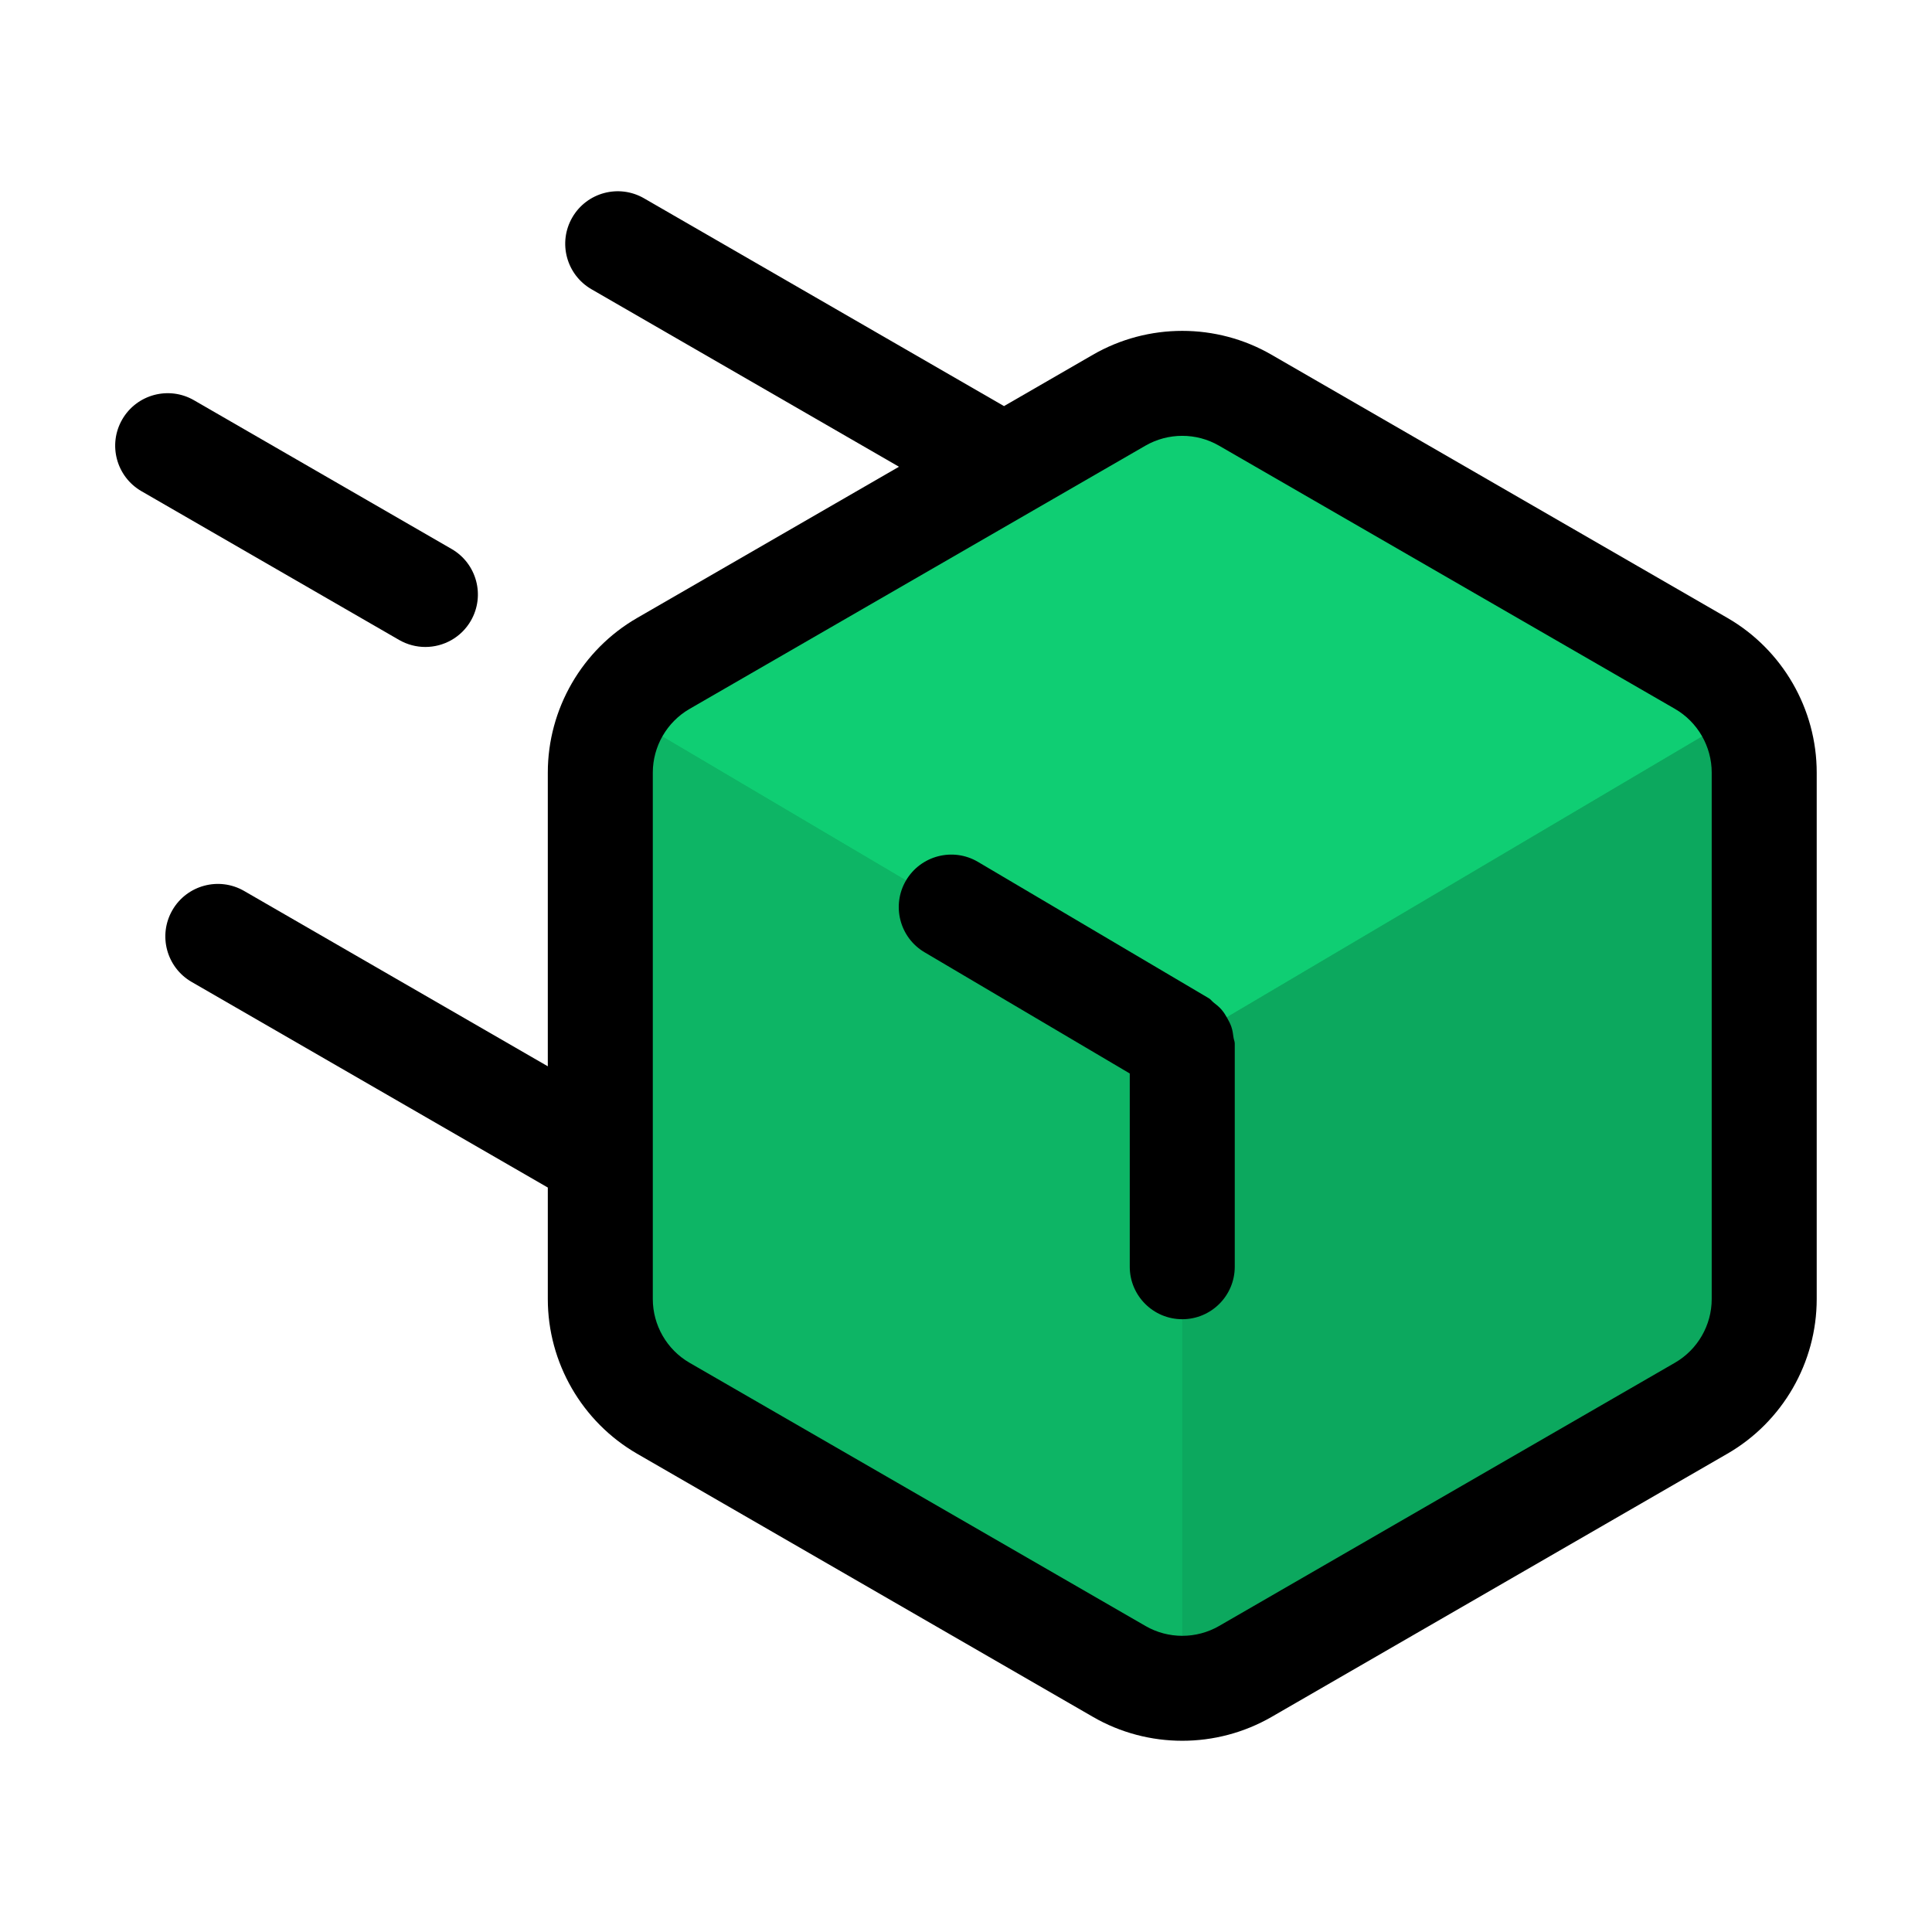
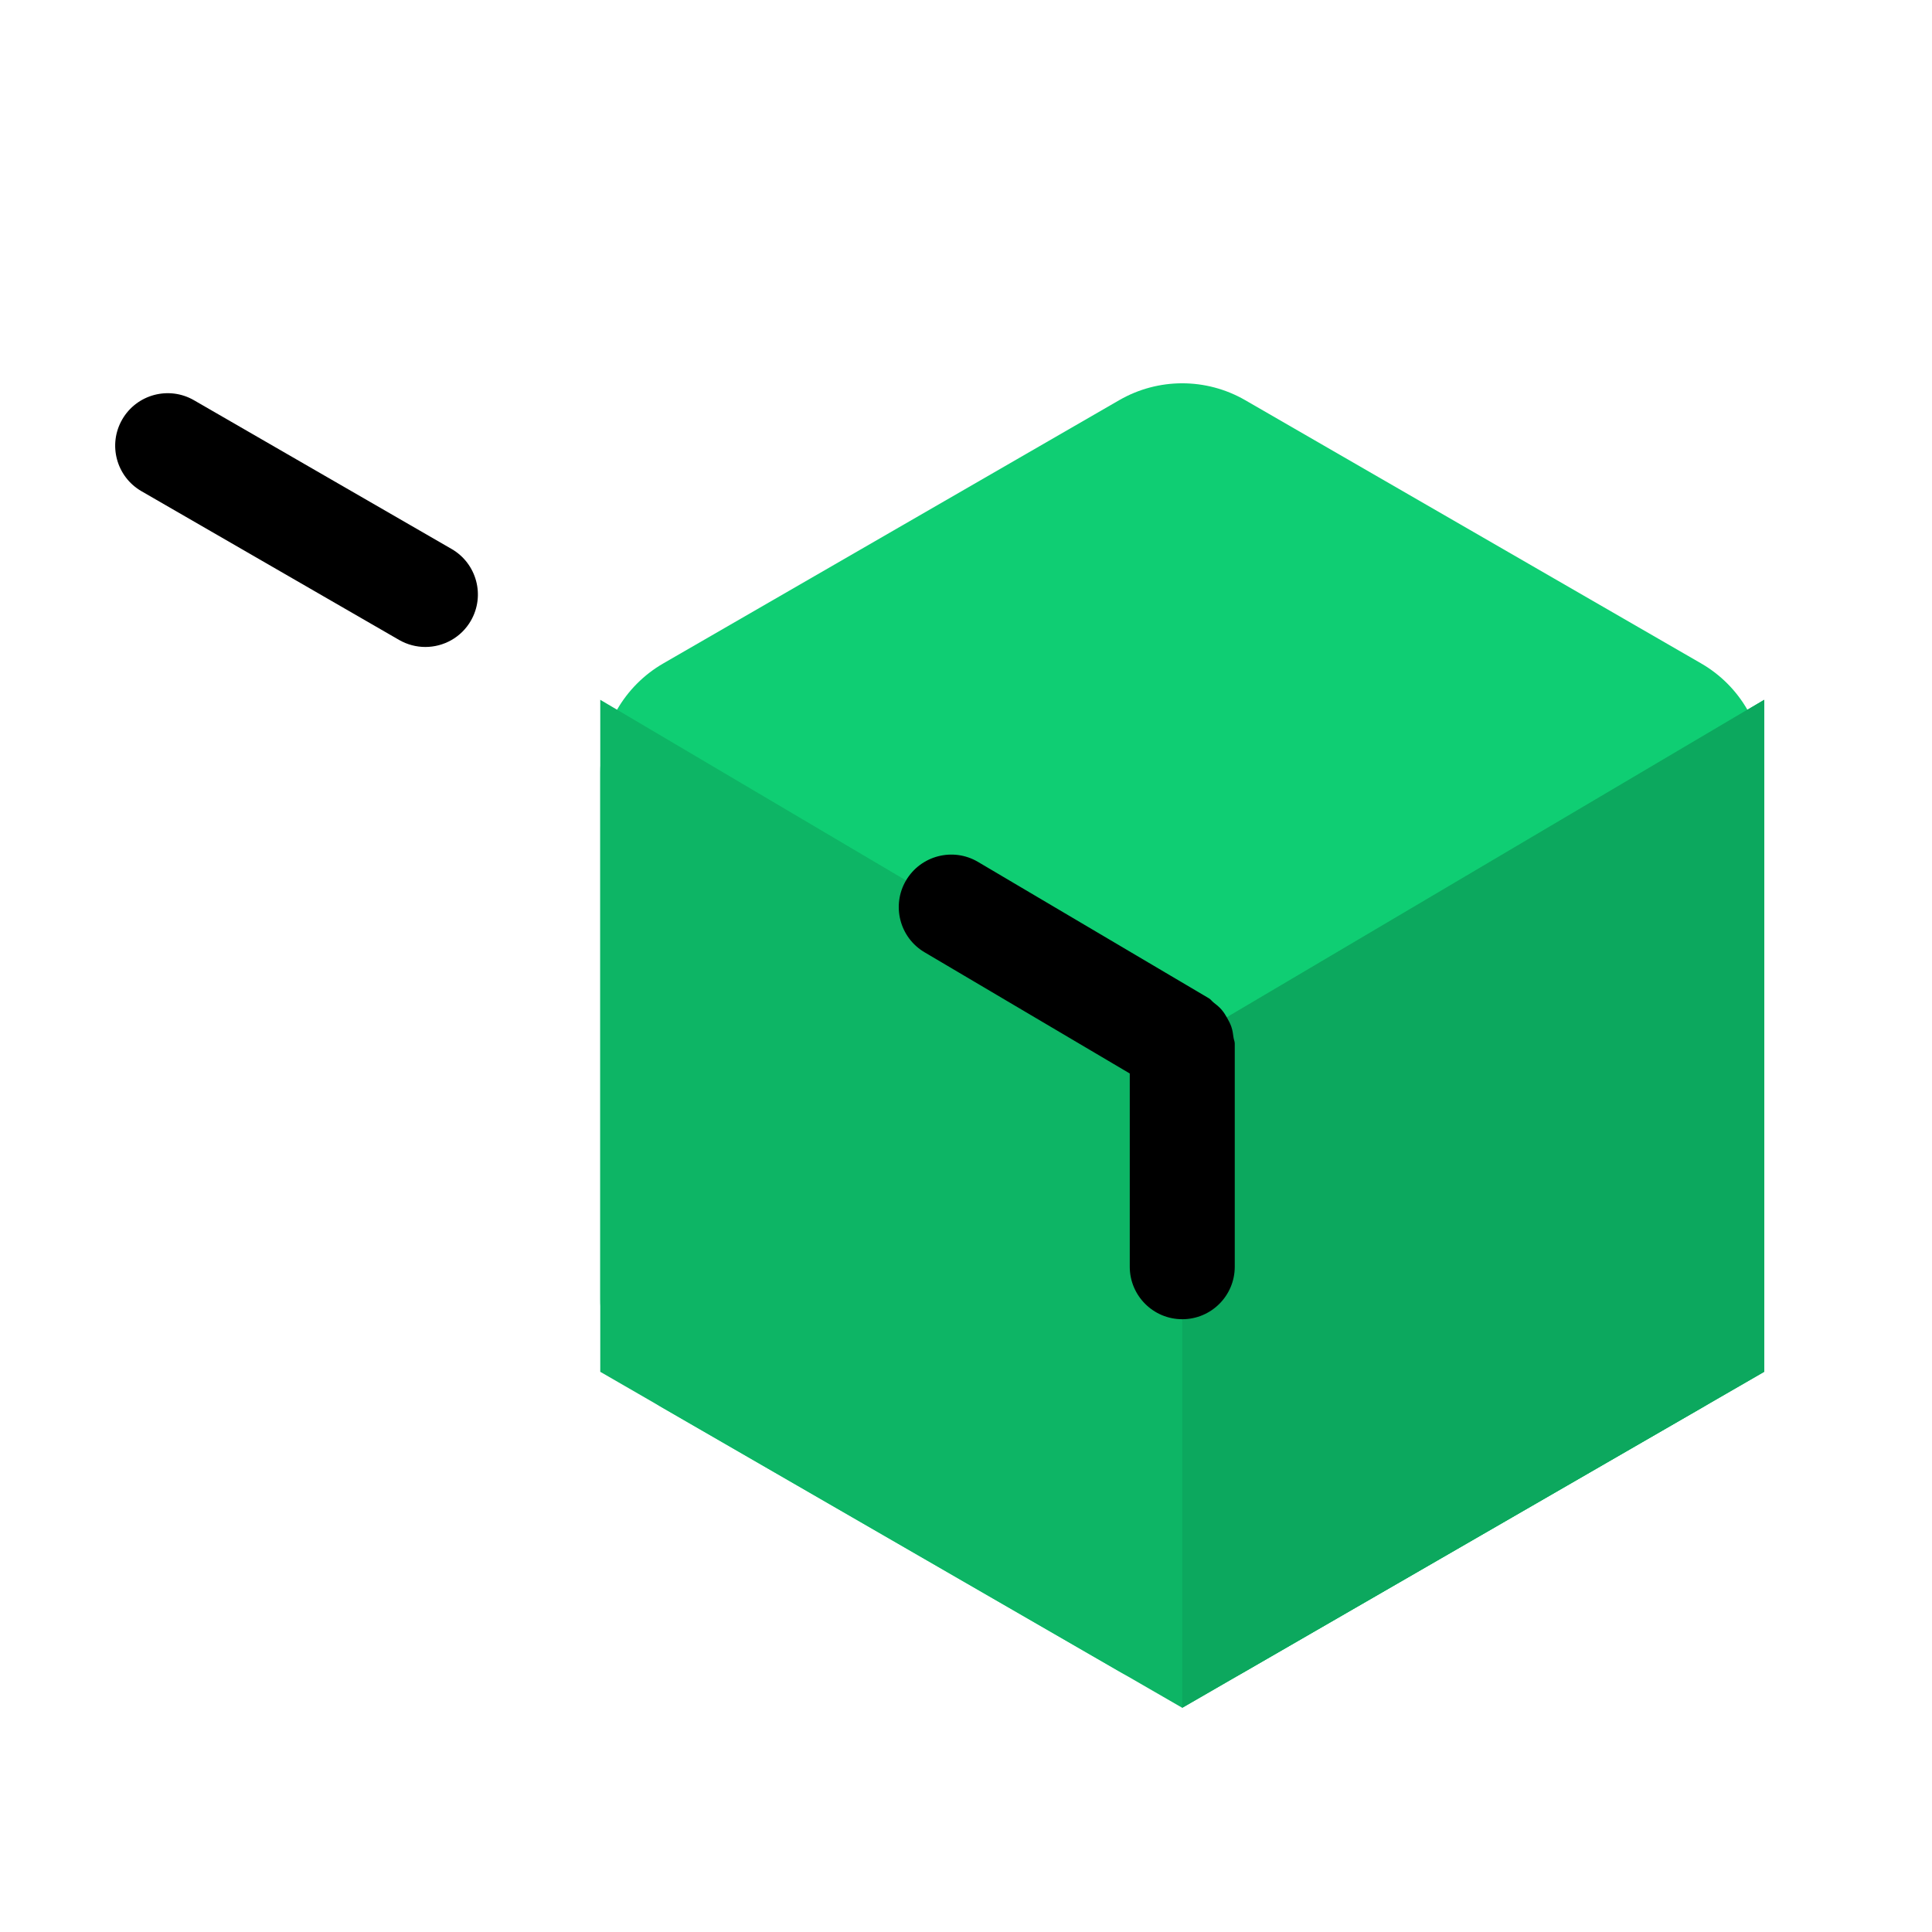
<svg xmlns="http://www.w3.org/2000/svg" id="a" viewBox="0 0 46 46">
  <g id="b">
    <path d="M14.292,18.394v12.536c0,1.072,.572,2.062,1.5,2.598l10.856,6.268c.928,.536,2.072,.536,3,0l10.856-6.268c.928-.536,1.5-1.526,1.5-2.598v-12.536c0-1.072-.572-2.062-1.5-2.598l-10.856-6.268c-.928-.536-2.072-.536-3,0l-10.856,6.268c-.928,.536-1.5,1.526-1.5,2.598Z" style="fill:#0fce73;" />
    <polygon points="14.292 16.662 14.292 32.662 28.149 40.662 42.005 32.662 42.005 16.662 28.149 24.848 14.292 16.662" style="fill:#0db565;" />
-     <polygon points="14.292 16.662 14.292 32.662 28.149 40.662 42.005 32.662 42.005 16.662 28.149 24.848 14.292 16.662" style="fill:#0db565;" />
    <polygon points="28.149 40.662 42.005 32.662 42.005 16.662 28.149 24.848 28.149 40.662" style="fill:#0ca85e;" />
    <path d="M29.369,24.7c-.01-.086-.023-.168-.05-.25-.026-.076-.062-.144-.101-.213-.039-.069-.079-.134-.132-.196-.057-.066-.121-.118-.19-.171-.04-.031-.066-.073-.111-.1l-5.5-3.249c-.594-.351-1.36-.153-1.712,.44-.351,.595-.154,1.361,.44,1.712l4.886,2.886v4.601c0,.69,.56,1.25,1.25,1.25s1.25-.56,1.25-1.25v-5.314c0-.052-.024-.097-.03-.147Z" />
-     <path d="M10.127,15.404c-.212,0-.427-.054-.624-.167l-6.135-3.542c-.598-.346-.803-1.11-.458-1.708,.346-.599,1.111-.802,1.708-.458l6.135,3.542c.598,.346,.803,1.11,.458,1.708-.231,.401-.652,.625-1.083,.625Z" />
-     <path d="M41.13,14.713l-10.856-6.267c-1.31-.758-2.939-.757-4.25-.001l-2.119,1.224L15.333,4.721c-.597-.344-1.362-.141-1.708,.458-.345,.598-.14,1.362,.458,1.708l7.321,4.226-6.236,3.601c-1.311,.757-2.125,2.167-2.125,3.681v6.993l-7.231-4.175c-.597-.344-1.362-.141-1.708,.458-.345,.598-.14,1.362,.458,1.708l8.481,4.896v2.655c0,1.514,.814,2.924,2.125,3.682l10.856,6.267c.655,.379,1.39,.568,2.125,.568s1.47-.19,2.125-.567l10.856-6.269c1.311-.757,2.125-2.167,2.125-3.681v-12.535c0-1.514-.814-2.924-2.125-3.682Zm-.375,16.217c0,.623-.335,1.204-.875,1.516l-10.856,6.269c-.539,.31-1.209,.312-1.75-.001l-10.856-6.267c-.54-.312-.875-.894-.875-1.517v-12.535c0-.623,.335-1.204,.875-1.516l10.856-6.269c.27-.155,.572-.233,.875-.233,.302,0,.605,.078,.875,.234l10.856,6.267c.54,.312,.875,.894,.875,1.517v12.535Z" />
+     <path d="M10.127,15.404c-.212,0-.427-.054-.624-.167l-6.135-3.542c-.598-.346-.803-1.11-.458-1.708,.346-.599,1.111-.802,1.708-.458l6.135,3.542c.598,.346,.803,1.11,.458,1.708-.231,.401-.652,.625-1.083,.625" />
  </g>
</svg>